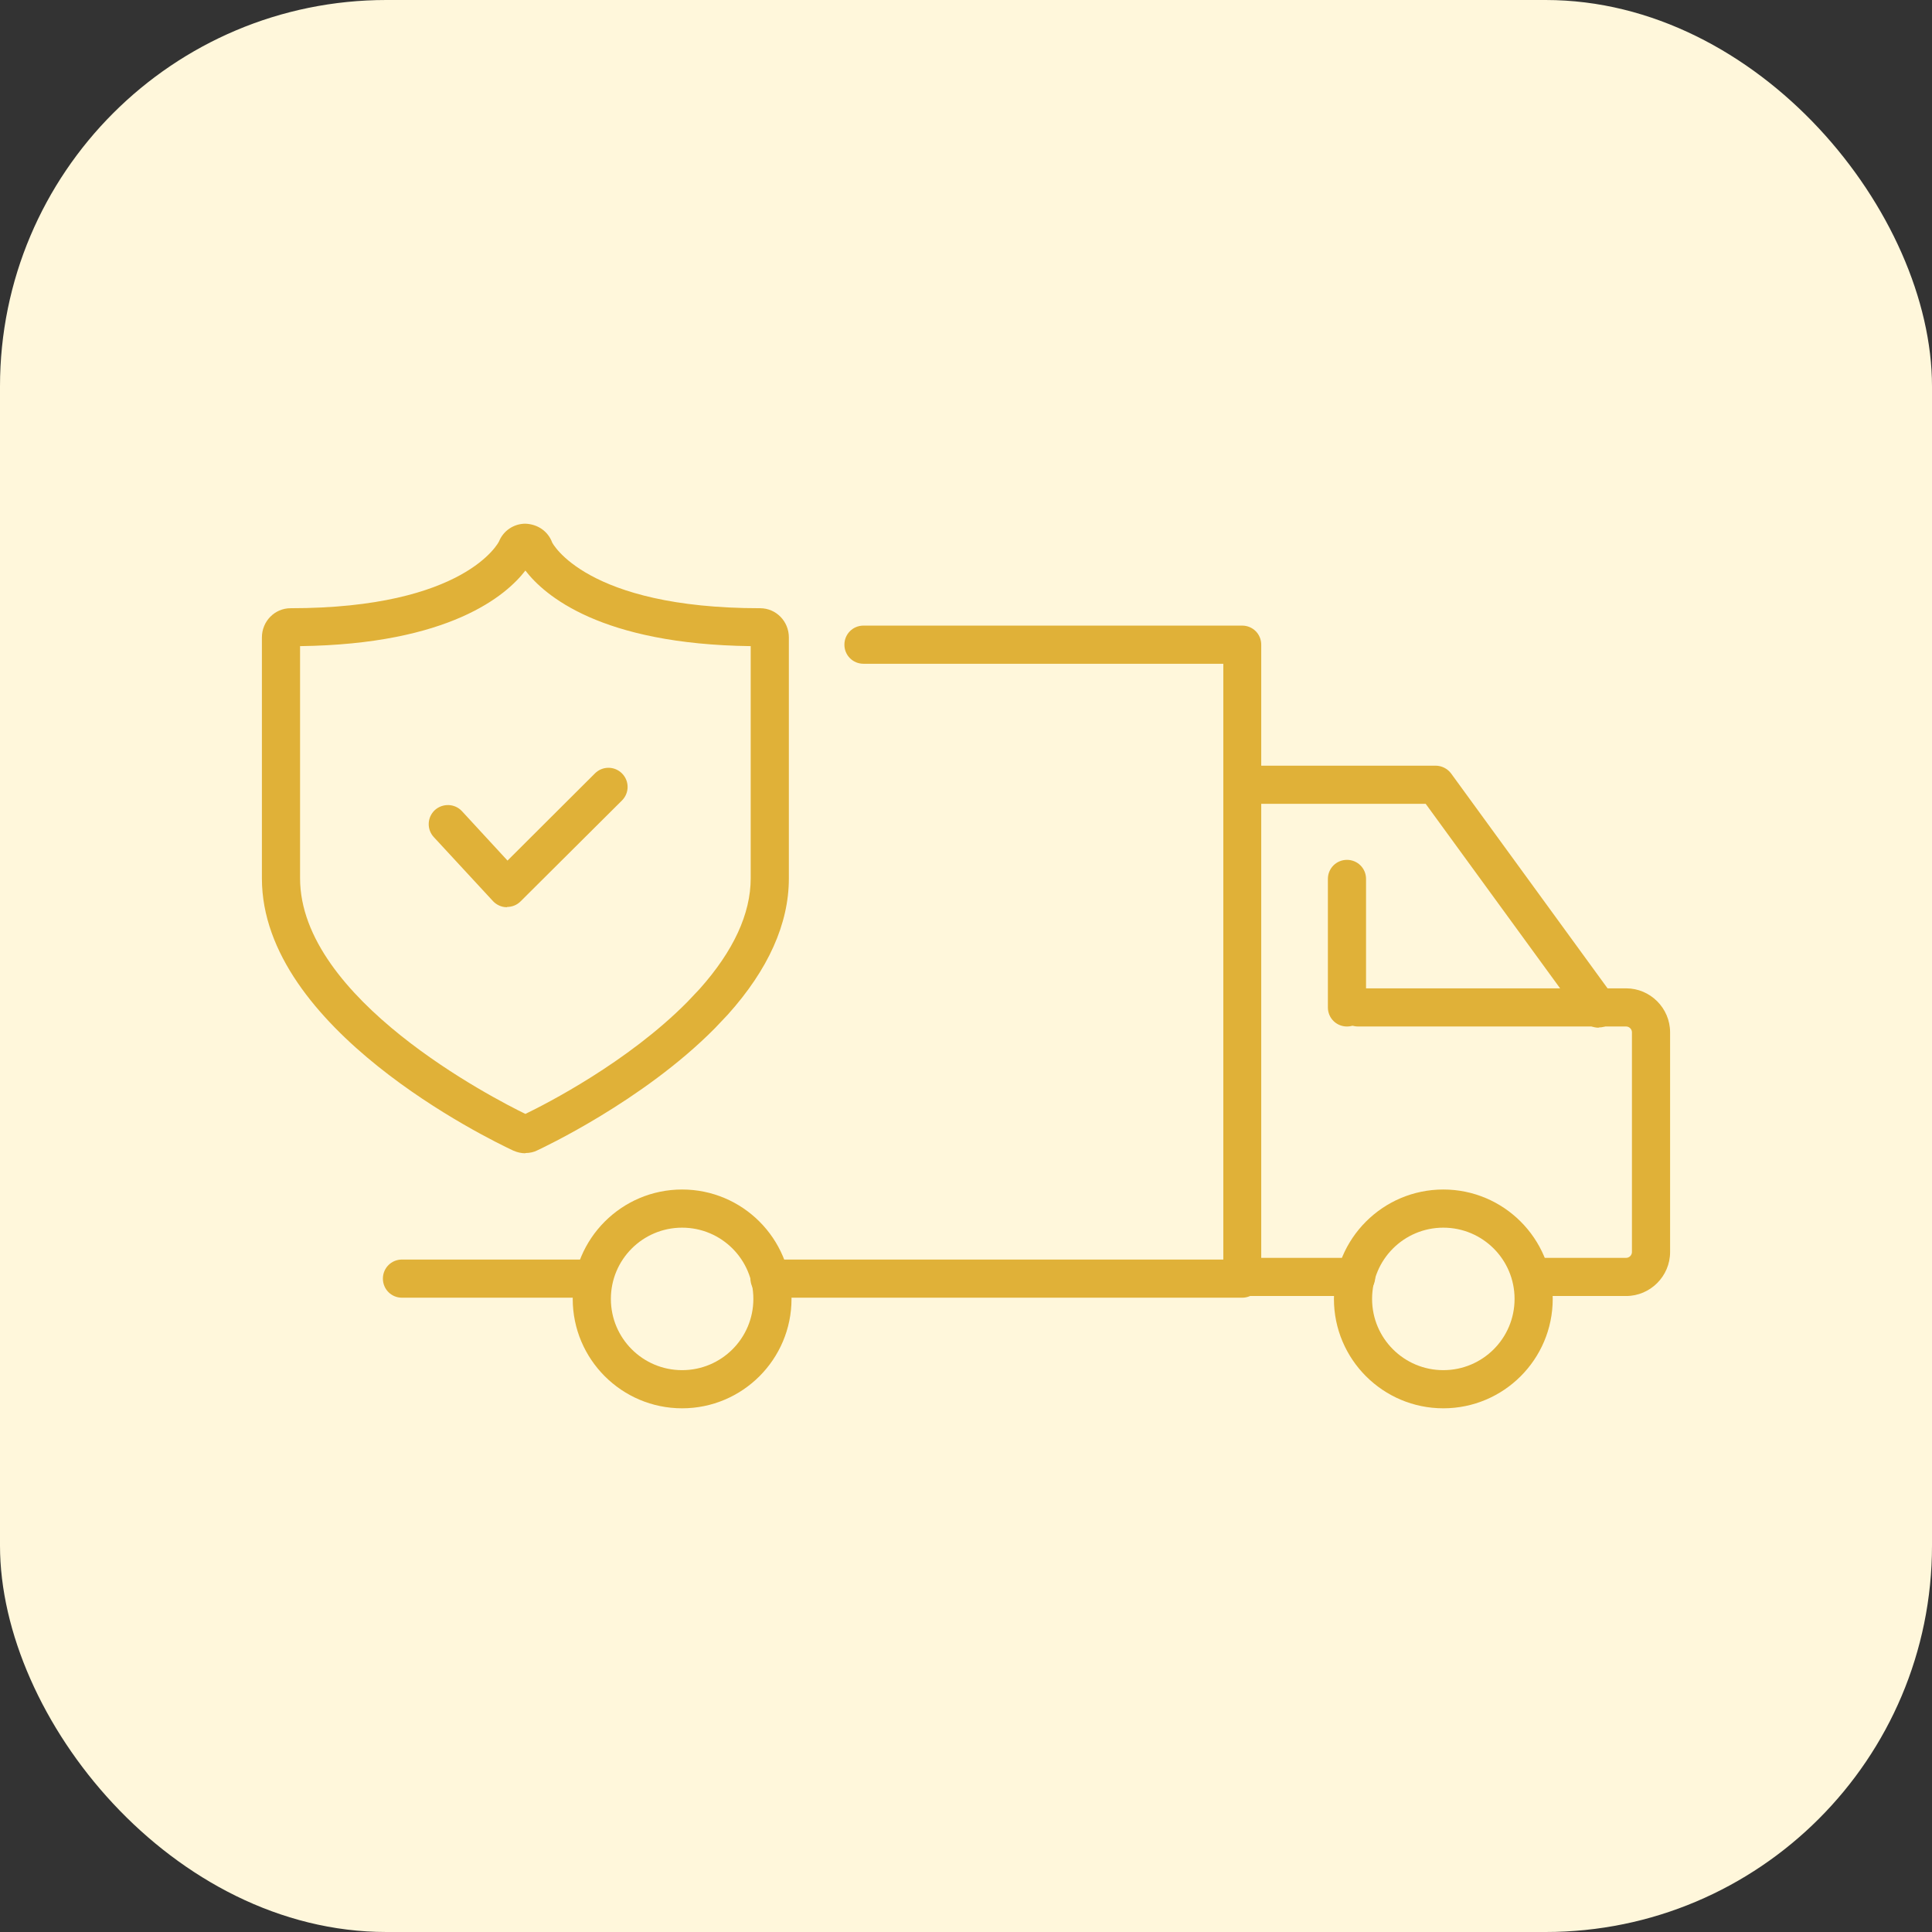
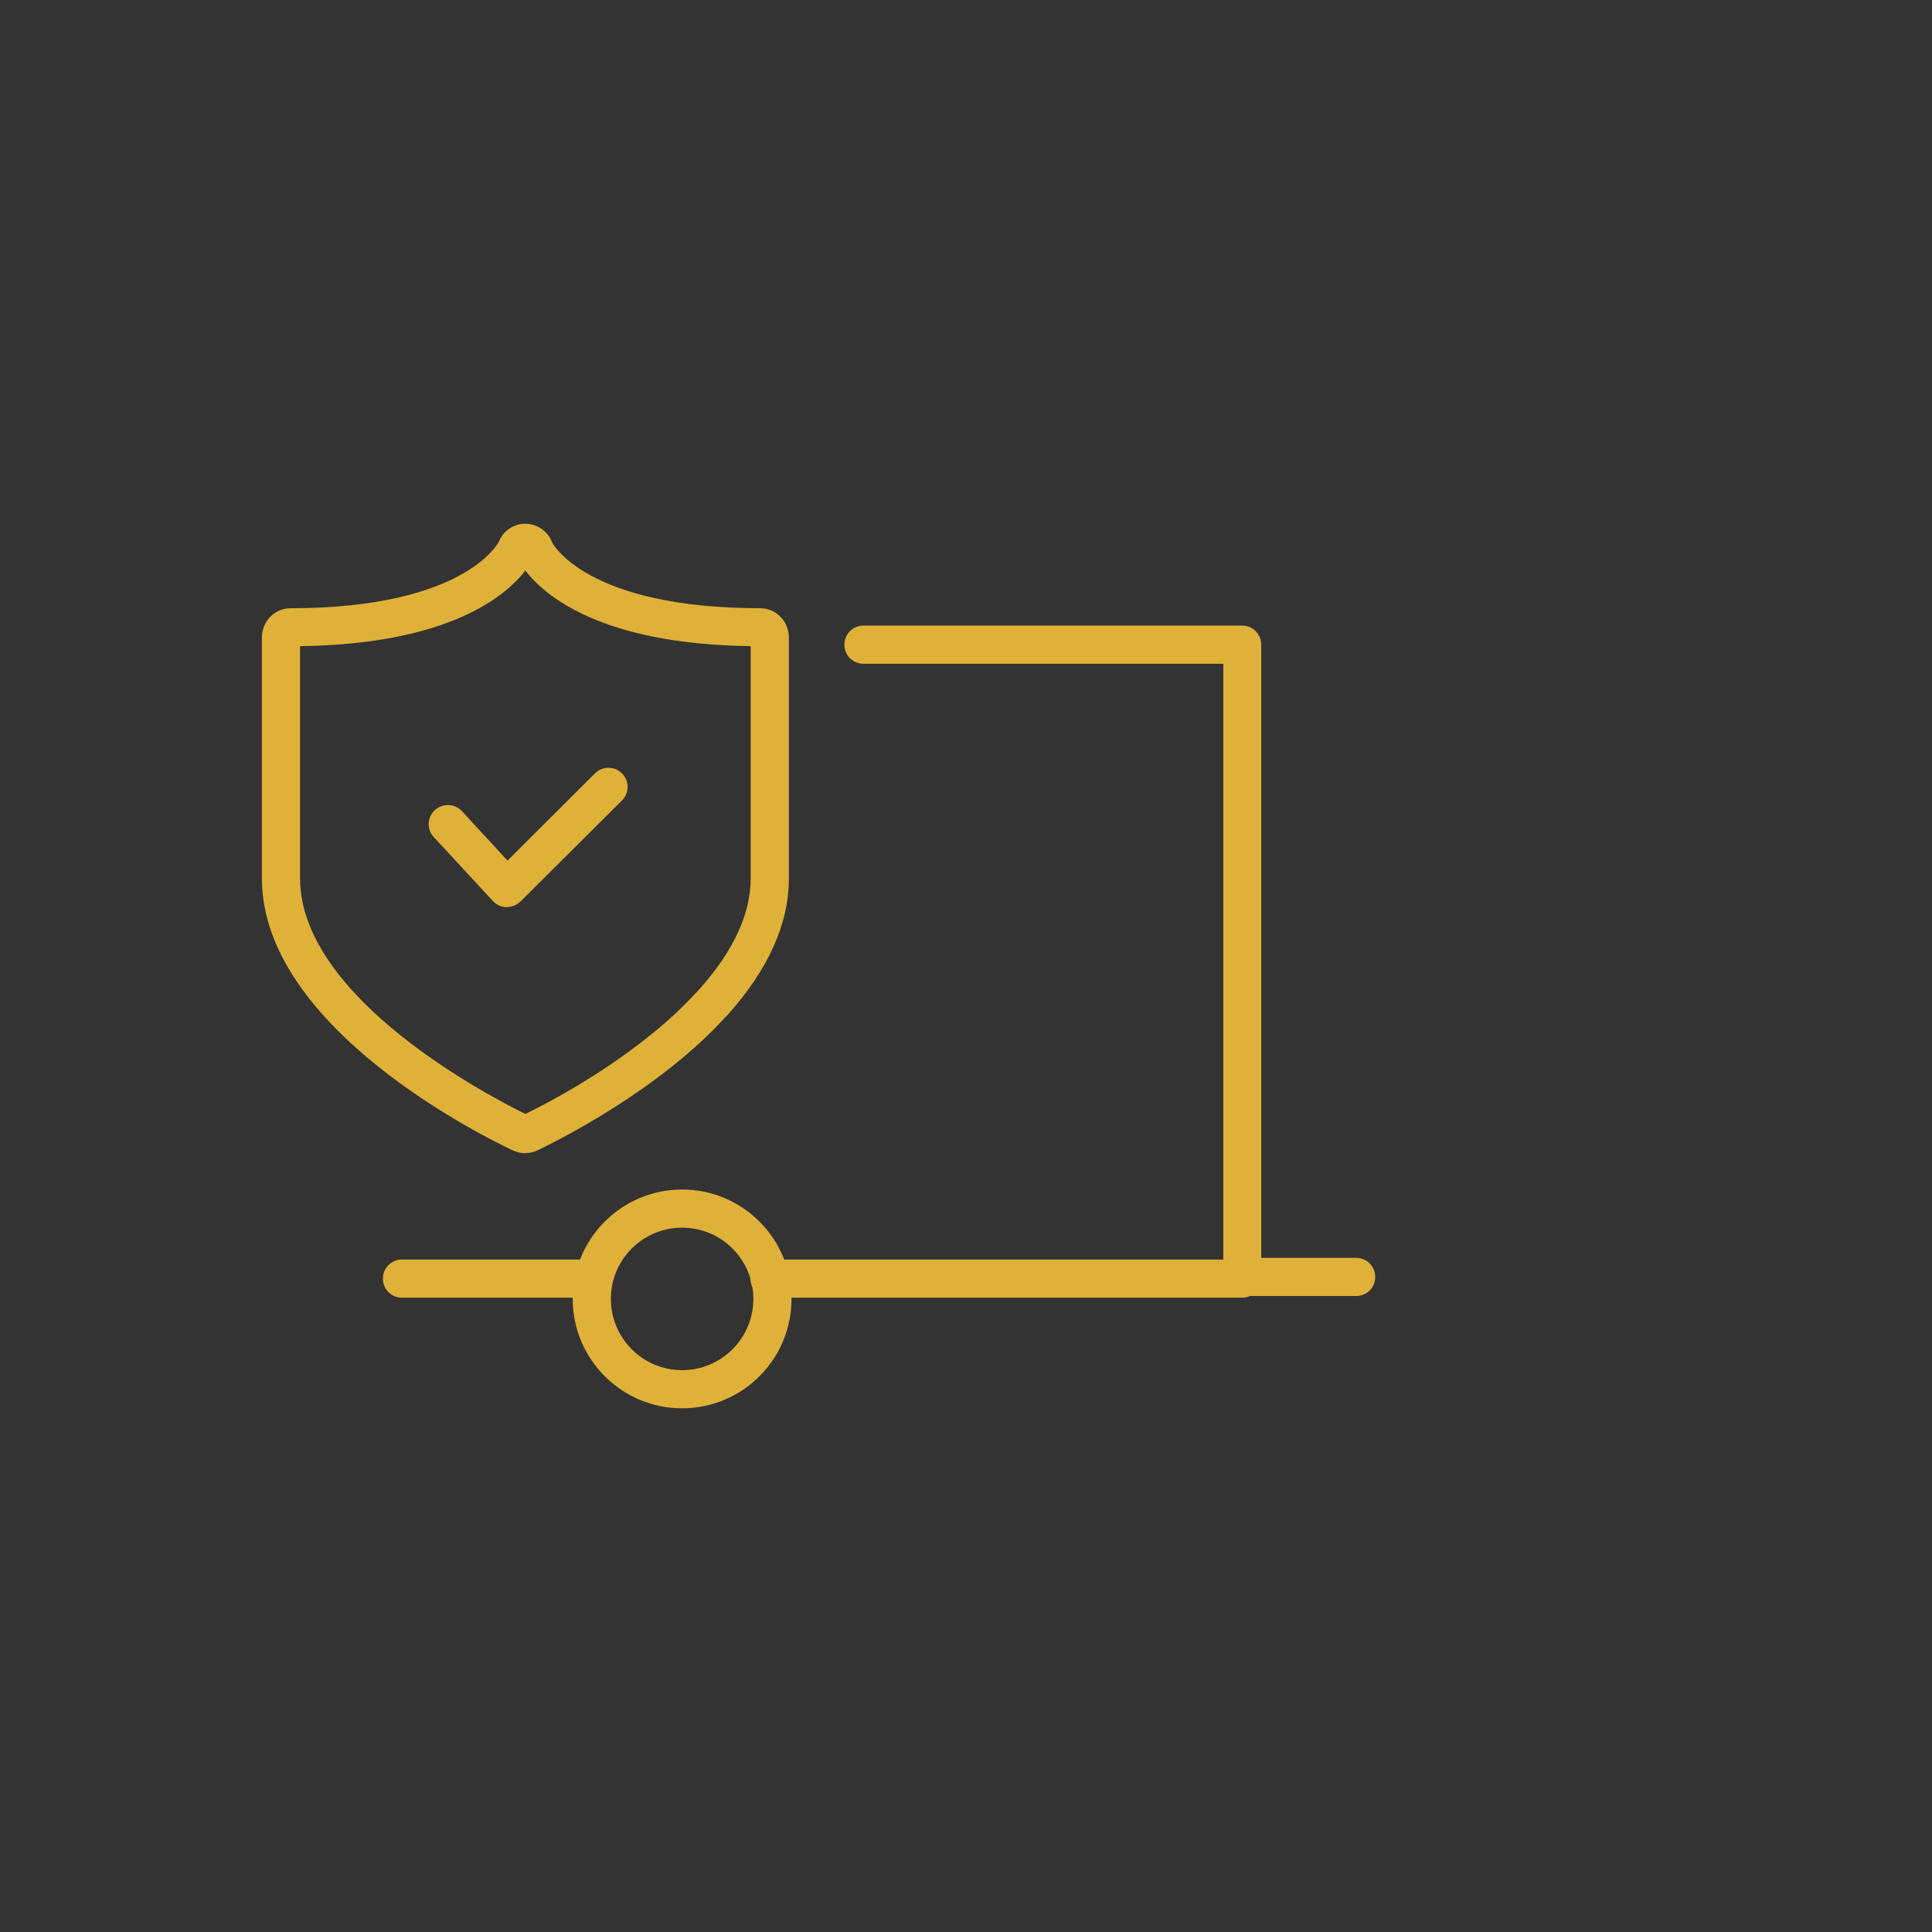
<svg xmlns="http://www.w3.org/2000/svg" width="80" height="80" viewBox="0 0 80 80" fill="none">
  <rect x="0" y="0" width="80" height="80" fill="#333333" stroke="none" />
-   <rect width="80" height="80" rx="16" fill="#FFF7DB" />
  <path d="M24.255 53.735H16.645C16.205 53.735 15.855 53.385 15.855 52.945C15.855 52.505 16.205 52.155 16.645 52.155H24.255C24.695 52.155 25.045 52.505 25.045 52.945C25.045 53.385 24.695 53.735 24.255 53.735Z" fill="#E0B138" />
  <path d="M51.445 53.735H31.865C31.425 53.735 31.075 53.385 31.075 52.945C31.075 52.505 31.425 52.155 31.865 52.155H50.655V27.485H35.755C35.315 27.485 34.965 27.135 34.965 26.695C34.965 26.255 35.315 25.905 35.755 25.905H51.435C51.875 25.905 52.225 26.255 52.225 26.695V52.945C52.225 53.385 51.875 53.735 51.435 53.735H51.445Z" fill="#E0B138" />
-   <path d="M67.335 53.665H63.715C63.275 53.665 62.925 53.315 62.925 52.875C62.925 52.435 63.275 52.085 63.715 52.085H67.335C67.465 52.085 67.575 51.975 67.575 51.845V42.745C67.575 42.615 67.465 42.505 67.335 42.505H56.235C55.795 42.505 55.445 42.155 55.445 41.715C55.445 41.275 55.795 40.925 56.235 40.925H67.335C68.335 40.925 69.155 41.745 69.155 42.745V51.845C69.155 52.845 68.335 53.665 67.335 53.665Z" fill="#E0B138" />
  <path d="M56.155 53.665H51.445C51.005 53.665 50.655 53.316 50.655 52.876C50.655 52.435 51.005 52.085 51.445 52.085H56.155C56.595 52.085 56.945 52.435 56.945 52.876C56.945 53.316 56.595 53.665 56.155 53.665Z" fill="#E0B138" />
-   <path d="M66.195 42.555C65.955 42.555 65.715 42.445 65.555 42.235L59.035 33.285H51.485C51.045 33.285 50.695 32.935 50.695 32.495C50.695 32.055 51.045 31.705 51.485 31.705H59.445C59.695 31.705 59.935 31.825 60.085 32.025L66.835 41.295C67.095 41.645 67.015 42.145 66.665 42.395C66.525 42.495 66.365 42.545 66.205 42.545L66.195 42.555Z" fill="#E0B138" />
-   <path d="M55.775 42.505C55.335 42.505 54.985 42.156 54.985 41.715V36.395C54.985 35.956 55.335 35.605 55.775 35.605C56.215 35.605 56.565 35.956 56.565 36.395V41.715C56.565 42.156 56.215 42.505 55.775 42.505Z" fill="#E0B138" />
-   <path d="M59.765 58.315C57.265 58.315 55.235 56.285 55.235 53.785C55.235 51.285 57.265 49.255 59.765 49.255C62.265 49.255 64.295 51.285 64.295 53.785C64.295 56.285 62.265 58.315 59.765 58.315ZM59.765 50.835C58.135 50.835 56.815 52.155 56.815 53.785C56.815 55.415 58.135 56.735 59.765 56.735C61.395 56.735 62.715 55.415 62.715 53.785C62.715 52.155 61.395 50.835 59.765 50.835Z" fill="#E0B138" />
  <path d="M28.245 58.315C25.745 58.315 23.715 56.285 23.715 53.785C23.715 51.285 25.745 49.255 28.245 49.255C30.745 49.255 32.775 51.285 32.775 53.785C32.775 56.285 30.745 58.315 28.245 58.315ZM28.245 50.835C26.615 50.835 25.295 52.155 25.295 53.785C25.295 55.415 26.615 56.735 28.245 56.735C29.875 56.735 31.195 55.415 31.195 53.785C31.195 52.155 29.875 50.835 28.245 50.835Z" fill="#E0B138" />
  <path d="M21.755 47.755C21.585 47.755 21.415 47.715 21.255 47.645C20.185 47.145 10.845 42.595 10.845 36.375V26.395C10.845 25.725 11.375 25.185 12.035 25.185C19.275 25.185 20.655 22.445 20.665 22.415C20.845 21.975 21.275 21.685 21.755 21.685C22.275 21.705 22.695 22.005 22.865 22.465C22.865 22.465 24.235 25.185 31.475 25.185C32.135 25.185 32.665 25.725 32.665 26.395V36.375C32.665 38.245 31.815 40.145 30.135 42.015L29.595 42.585C26.605 45.605 22.415 47.555 22.245 47.635C22.115 47.705 21.935 47.745 21.755 47.745V47.755ZM21.585 46.205C21.585 46.205 21.565 46.205 21.565 46.215C21.565 46.215 21.575 46.215 21.585 46.205ZM12.425 26.755V36.365C12.425 41.365 20.425 45.475 21.755 46.125C22.605 45.715 25.995 43.985 28.465 41.485L28.975 40.945C30.365 39.385 31.085 37.845 31.085 36.365V26.755C24.875 26.675 22.545 24.655 21.755 23.625C20.965 24.655 18.615 26.675 12.425 26.755Z" fill="#E0B138" />
  <path d="M20.995 37.565H20.975C20.765 37.565 20.555 37.465 20.415 37.315L17.965 34.665C17.665 34.345 17.685 33.845 18.005 33.545C18.325 33.255 18.825 33.265 19.125 33.585L21.015 35.635L24.635 32.025C24.945 31.715 25.445 31.715 25.755 32.025C26.065 32.335 26.065 32.835 25.755 33.145L21.555 37.325C21.405 37.475 21.205 37.555 20.995 37.555V37.565Z" fill="#E0B138" />
</svg>